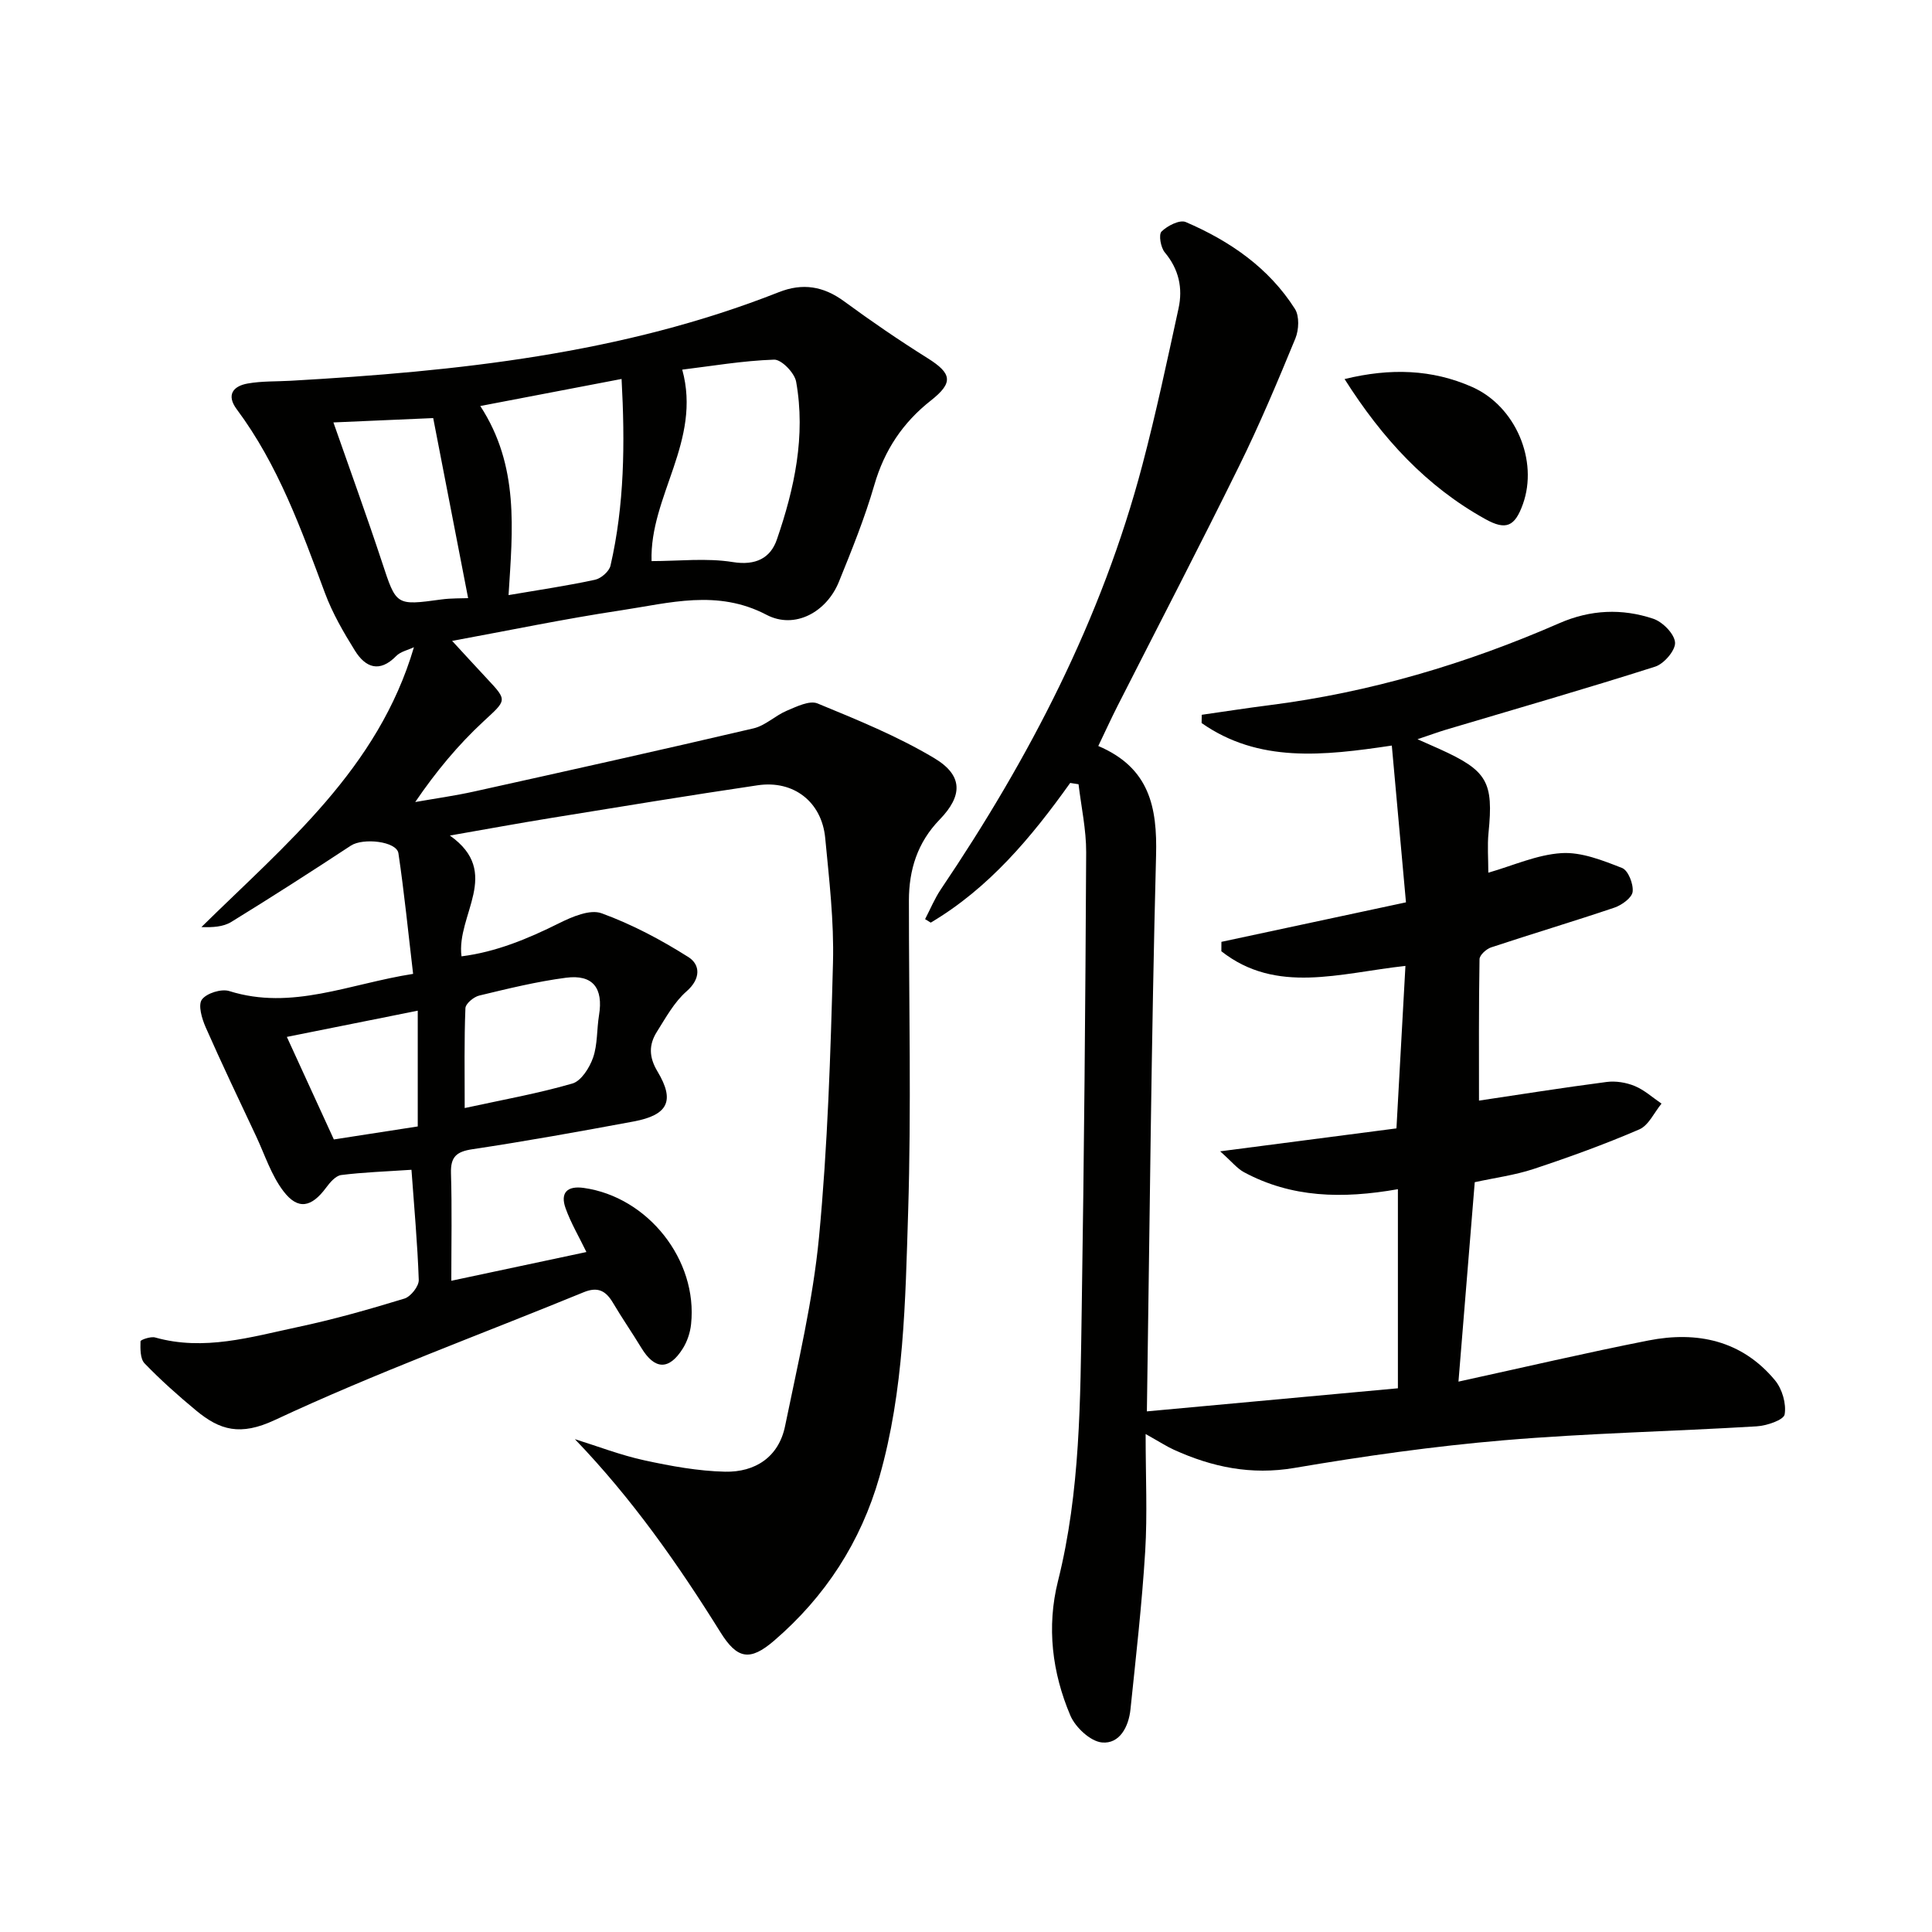
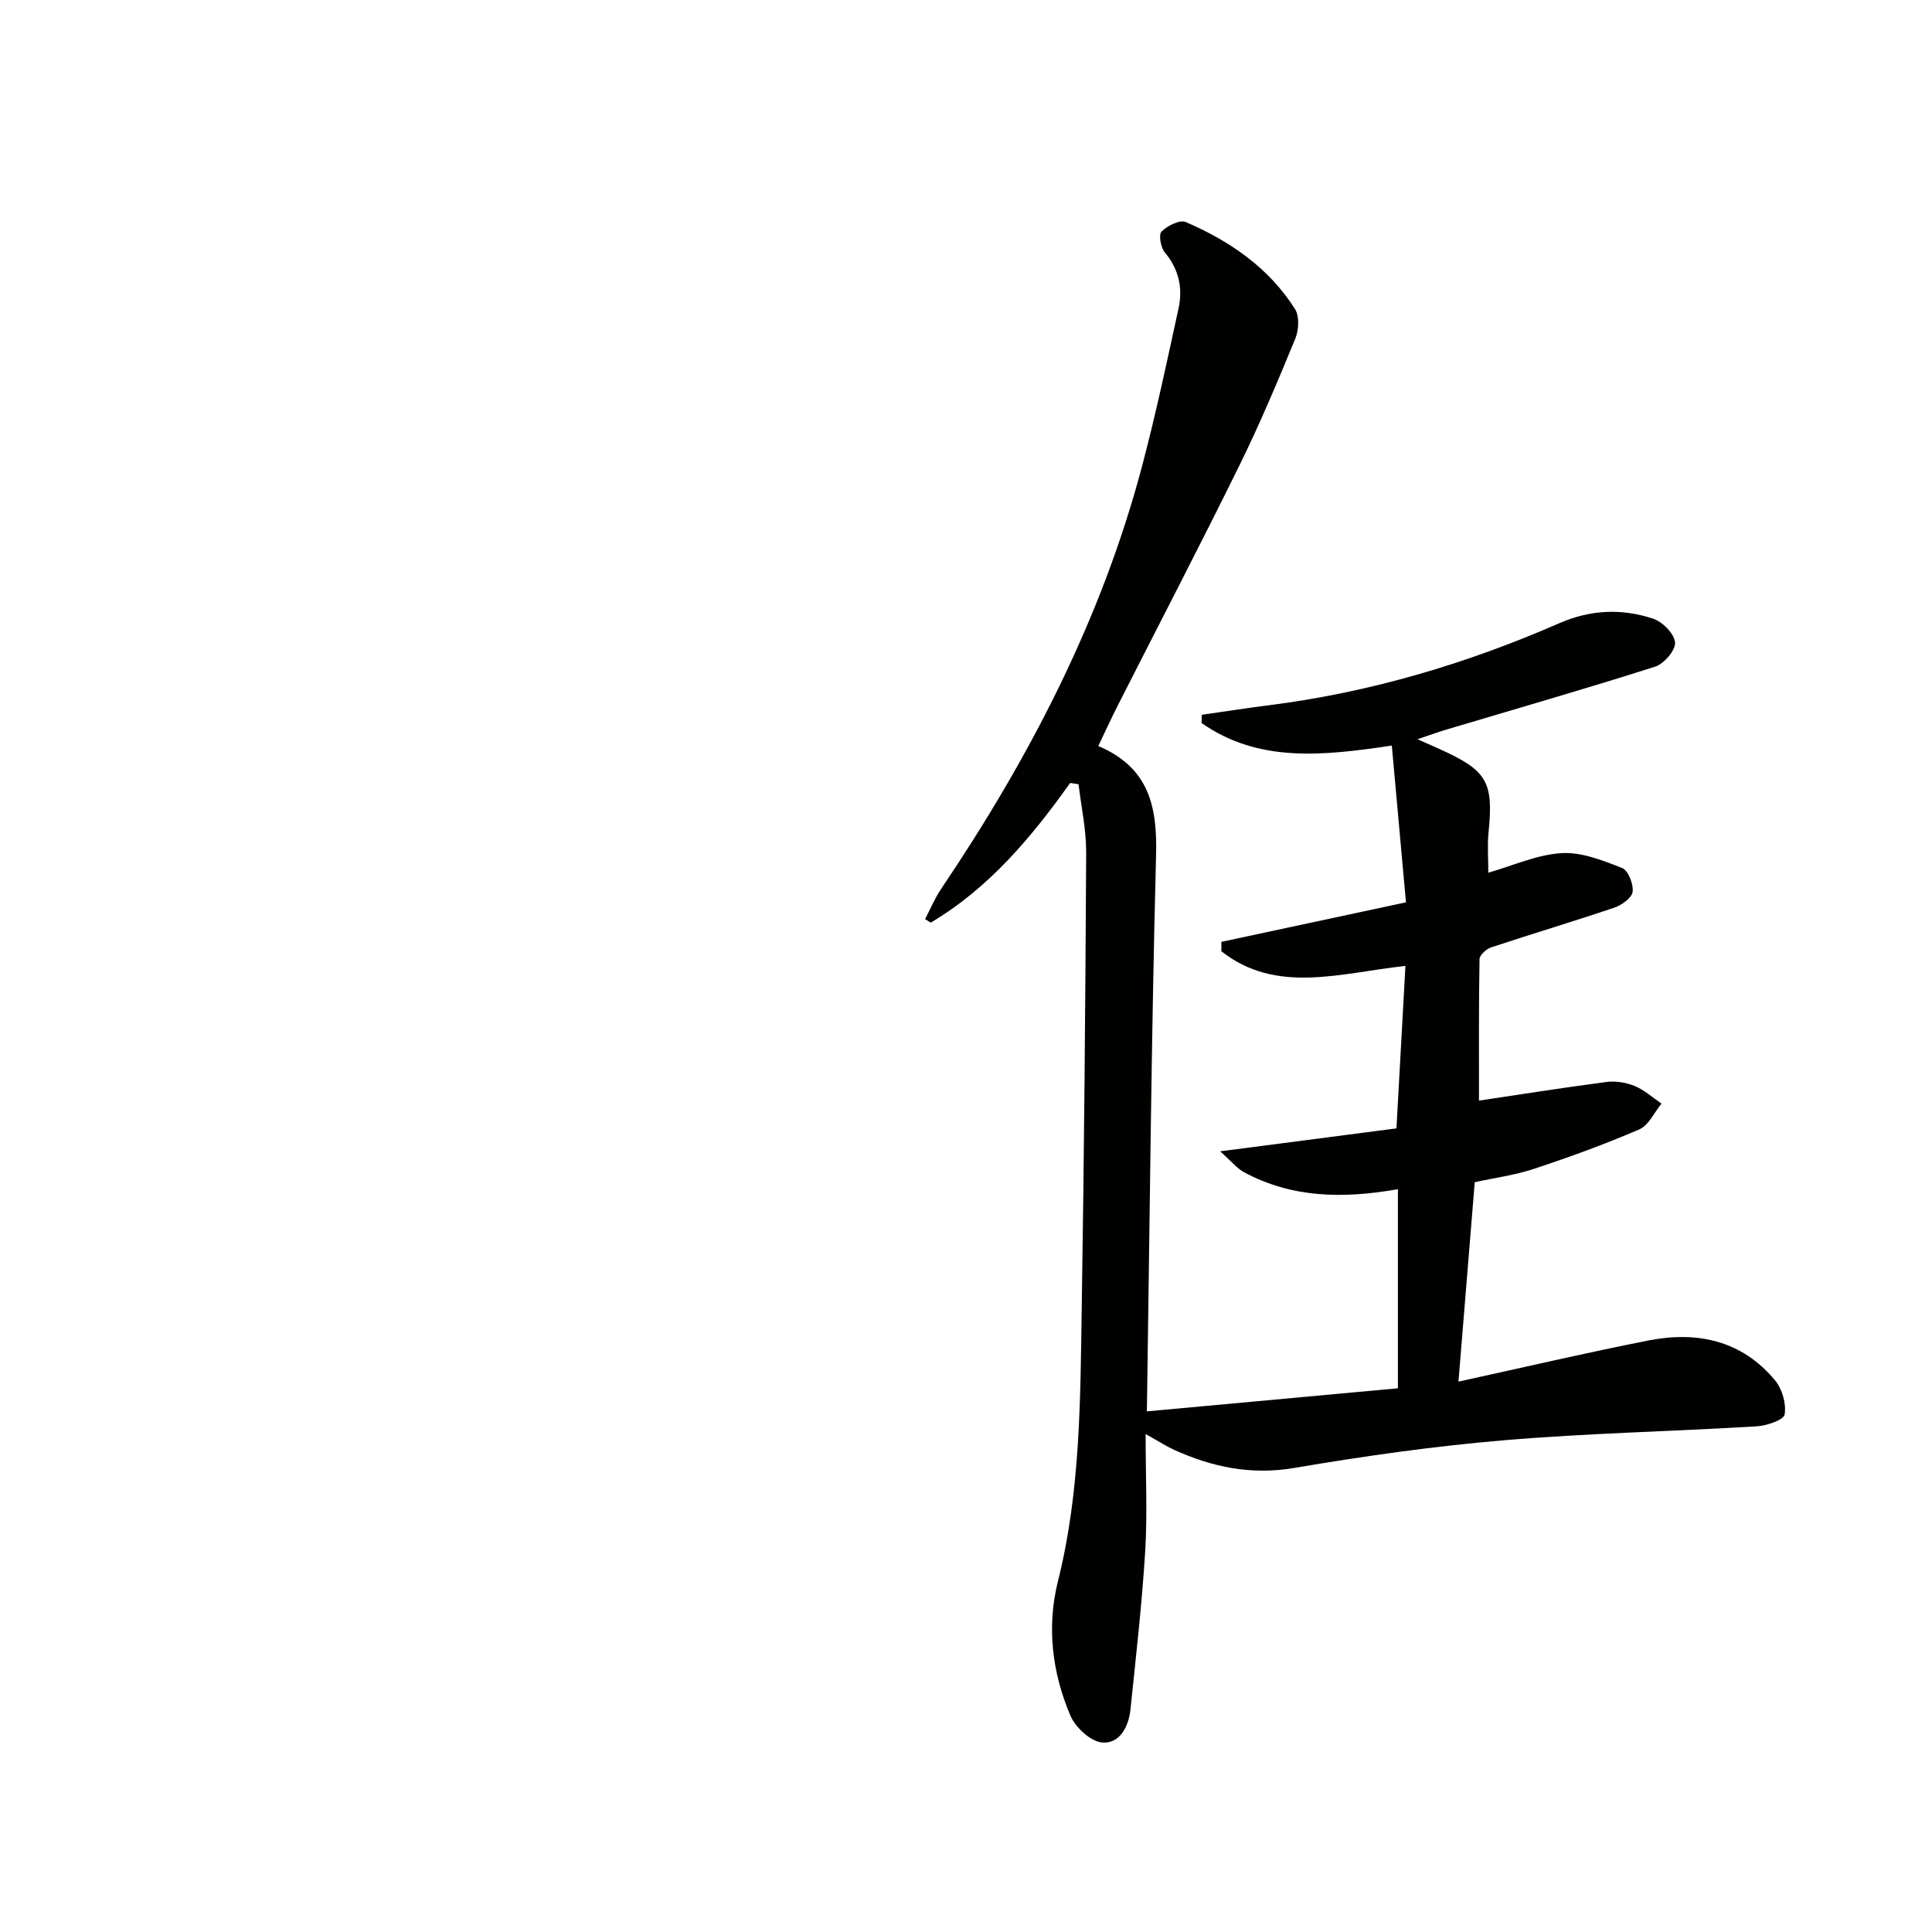
<svg xmlns="http://www.w3.org/2000/svg" enable-background="new 0 0 400 400" viewBox="0 0 400 400">
  <g fill="#010100">
-     <path d="m85.19 242.19c-5.36.36-9.99.51-14.56 1.09-1.14.15-2.32 1.54-3.12 2.62-3 4.05-5.79 4.69-8.8.76-2.55-3.32-3.88-7.58-5.7-11.45-3.52-7.49-7.09-14.95-10.43-22.53-.78-1.77-1.61-4.59-.78-5.73.96-1.32 4.03-2.28 5.67-1.76 12.96 4.07 24.79-1.49 38.06-3.56-1.02-8.62-1.83-16.83-3.04-24.97-.37-2.49-7.33-3.24-9.85-1.58-8.18 5.38-16.42 10.67-24.76 15.8-1.66 1.02-3.86 1.15-6.18 1.06 17.46-17.19 36.59-32.76 44-57.94-1.24.59-2.77.9-3.67 1.82-3.46 3.54-6.37 2.39-8.55-1.12-2.36-3.79-4.64-7.73-6.19-11.89-4.94-13.26-9.7-26.57-18.28-38.08-2.2-2.96-.75-4.8 2.28-5.33 2.92-.52 5.95-.4 8.94-.57 34.43-1.96 68.56-5.53 101.02-18.34 4.93-1.95 9.24-1.24 13.52 1.9 5.61 4.12 11.37 8.06 17.27 11.76 5.06 3.17 5.39 5.07.69 8.77-5.81 4.57-9.63 10.29-11.71 17.49-1.98 6.83-4.67 13.48-7.35 20.08-2.54 6.23-9.11 9.87-14.97 6.8-10.18-5.34-20.11-2.43-30.1-.93-11.77 1.77-23.44 4.21-34.99 6.33 2.34 2.53 4.82 5.26 7.35 7.96 4.18 4.45 3.87 4.32-.89 8.74-5.21 4.83-9.79 10.33-14.1 16.66 4.08-.72 8.2-1.29 12.25-2.19 19.28-4.27 38.56-8.56 57.79-13.06 2.45-.57 4.5-2.65 6.9-3.66 2.02-.85 4.7-2.18 6.35-1.5 8.23 3.39 16.56 6.78 24.16 11.32 6 3.58 5.92 7.78 1.12 12.73-4.58 4.72-6.36 10.38-6.36 16.76-.01 21.5.51 43.02-.16 64.49-.58 18.38-.83 36.93-5.95 54.85-3.85 13.45-11.19 24.78-21.83 33.92-4.98 4.27-7.61 3.8-11.08-1.77-8.81-14.13-18.33-27.71-30.14-39.98 4.8 1.5 9.52 3.33 14.41 4.39 5.48 1.19 11.11 2.22 16.69 2.35 6.22.13 11.11-3.03 12.42-9.44 2.66-12.99 5.77-25.99 7.03-39.15 1.79-18.85 2.39-37.83 2.89-56.77.23-8.6-.79-17.26-1.61-25.85-.72-7.48-6.54-12-13.96-10.91-14.28 2.11-28.53 4.46-42.78 6.77-6.85 1.11-13.67 2.37-20.97 3.64 10.9 7.69 1.28 16.41 2.41 25.01 7.15-.9 13.72-3.63 20.23-6.87 2.67-1.33 6.37-2.92 8.76-2.05 6.28 2.28 12.32 5.49 17.98 9.07 2.46 1.55 2.63 4.47-.38 7.1-2.54 2.22-4.28 5.42-6.12 8.34-1.69 2.67-1.71 5.22.11 8.25 3.66 6.1 2.16 9.02-4.95 10.35-11.09 2.06-22.2 4.07-33.35 5.74-3.34.5-4.56 1.58-4.46 4.98.22 7.27.07 14.55.07 22.26 9.68-2.06 18.65-3.97 27.97-5.95-1.54-3.18-3.22-6.01-4.31-9.06-1.16-3.23.35-4.7 3.78-4.21 13.26 1.87 23.61 14.91 22.2 28.2-.18 1.75-.8 3.61-1.74 5.09-2.86 4.52-5.81 4.35-8.57-.2-1.9-3.13-3.99-6.14-5.85-9.29-1.48-2.5-3.13-3.42-6.09-2.2-21.34 8.76-43.06 16.69-63.93 26.45-7.14 3.34-11.37 2.12-16.31-1.98-3.71-3.07-7.32-6.29-10.66-9.75-.92-.96-.88-3.02-.84-4.57.01-.31 2.12-1.05 3.03-.79 10.11 2.85 19.8-.09 29.49-2.15 7.46-1.58 14.82-3.67 22.11-5.9 1.32-.4 3.02-2.56 2.98-3.86-.26-7.56-.96-15.12-1.51-22.81zm49.71-126.02c5.68 0 11.38-.68 16.82.2 4.77.77 7.81-.85 9.12-4.66 3.64-10.56 6-21.46 3.99-32.69-.33-1.82-3.03-4.61-4.56-4.56-6.52.22-13 1.34-19.02 2.07 4.07 14.75-6.78 26.21-6.35 39.64zm-35.46-32.11c8.09 12.42 6.7 25.57 5.85 39.15 6.54-1.12 12.27-1.95 17.91-3.18 1.25-.27 2.93-1.73 3.2-2.93 2.88-12.55 3.02-25.29 2.29-38.64-9.75 1.86-19.13 3.66-29.25 5.6zm-30.41 3.4c3.44 9.85 6.89 19.32 10.05 28.89 2.98 9.04 2.84 9.05 12.31 7.76 2.07-.28 4.19-.21 5.53-.27-2.45-12.65-4.86-25.06-7.23-37.28-6.51.28-13.41.58-20.66.9zm27.18 141.95c7.9-1.72 15.21-3.02 22.3-5.08 1.83-.53 3.55-3.27 4.28-5.36.95-2.74.75-5.86 1.23-8.78.92-5.61-1.26-8.49-6.84-7.76-6.05.79-12.02 2.26-17.96 3.69-1.14.27-2.83 1.68-2.86 2.62-.27 6.59-.15 13.21-.15 20.67zm-36.82-14.73c3.18 6.94 6.44 14.07 9.73 21.23 6-.93 11.79-1.83 17.37-2.69 0-8.08 0-15.5 0-23.97-9.36 1.87-18.18 3.64-27.1 5.43z" />
    <path d="m221.57 162.1c-8.04 11.28-16.82 21.78-28.87 28.92-.39-.24-.78-.48-1.17-.72 1.08-2.07 1.98-4.27 3.28-6.2 18.33-27.17 33.3-55.95 41.7-87.81 2.83-10.72 5.13-21.58 7.49-32.42.92-4.21.08-8.12-2.84-11.61-.85-1.01-1.31-3.69-.68-4.32 1.21-1.2 3.77-2.5 5.01-1.97 9.13 3.92 17.2 9.46 22.62 18 .94 1.49.81 4.32.09 6.09-3.65 8.87-7.37 17.73-11.6 26.32-8.22 16.69-16.81 33.2-25.23 49.79-1.33 2.62-2.55 5.3-3.98 8.28 10.59 4.51 12.23 12.63 11.96 22.71-.99 37.94-1.31 75.9-1.9 115.05 18.12-1.67 35.34-3.25 51.97-4.78 0-14.06 0-27.46 0-41.22-11.58 2.04-22.05 1.76-31.85-3.51-1.44-.77-2.53-2.18-4.95-4.33 12.94-1.68 24.35-3.17 36.5-4.75.62-11.24 1.23-22.25 1.86-33.64-13.61 1.49-26.71 5.93-38.11-3.03 0-.65.01-1.3.01-1.95 12.47-2.67 24.94-5.34 38.21-8.18-.99-10.98-1.94-21.48-2.93-32.46-14.18 2.12-27.56 3.62-39.38-4.66.01-.57.02-1.14.03-1.71 4.64-.66 9.28-1.39 13.94-1.98 20.89-2.65 40.86-8.58 60.11-16.99 6.44-2.81 12.95-3.08 19.42-.92 1.95.65 4.38 3.12 4.52 4.91.13 1.61-2.28 4.43-4.11 5.01-14.36 4.58-28.85 8.74-43.3 13.05-1.67.5-3.31 1.11-5.91 1.98 2.2.97 3.37 1.48 4.53 2.01 9.95 4.5 11.23 6.79 10.17 17.4-.26 2.61-.04 5.26-.04 8.22 5.09-1.45 10.05-3.73 15.15-4.05 4.13-.26 8.54 1.51 12.55 3.08 1.26.49 2.37 3.32 2.18 4.92-.15 1.25-2.24 2.76-3.76 3.28-8.48 2.87-17.06 5.42-25.55 8.24-.99.33-2.38 1.59-2.39 2.44-.17 9.95-.11 19.9-.11 29.28 8.19-1.22 17.28-2.67 26.42-3.86 1.89-.25 4.06.11 5.83.84 2 .83 3.7 2.39 5.54 3.64-1.51 1.83-2.66 4.5-4.6 5.34-7.14 3.08-14.48 5.74-21.87 8.19-3.9 1.29-8.04 1.83-12.2 2.74-1.11 13.63-2.21 27.14-3.37 41.29 13.52-2.95 26.38-5.97 39.34-8.52 10.07-1.98 19.33-.02 26.19 8.24 1.49 1.79 2.38 4.86 2 7.07-.2 1.16-3.73 2.35-5.82 2.47-17.42 1.05-34.9 1.41-52.28 2.88-14.53 1.23-29.02 3.28-43.4 5.73-8.96 1.52-17.02-.16-24.98-3.78-1.47-.67-2.84-1.57-5.82-3.24 0 8.85.38 16.59-.09 24.29-.67 10.93-1.92 21.83-3.05 32.73-.37 3.56-2.23 7.18-5.89 6.84-2.4-.22-5.51-3.13-6.55-5.57-3.78-8.89-4.94-18.35-2.57-27.83 4.66-18.58 4.62-37.55 4.92-56.47.49-31.47.76-62.94.92-94.41.02-4.7-1.02-9.41-1.58-14.11-.59-.1-1.16-.18-1.73-.27z" />
-     <path d="m278.38 78.48c9.49-2.32 18.13-2.02 26.39 1.63 9.05 4 13.75 15.27 10.53 24.26-1.67 4.67-3.51 5.47-7.75 3.12-12.22-6.77-21.34-16.66-29.17-29.01z" />
  </g>
</svg>